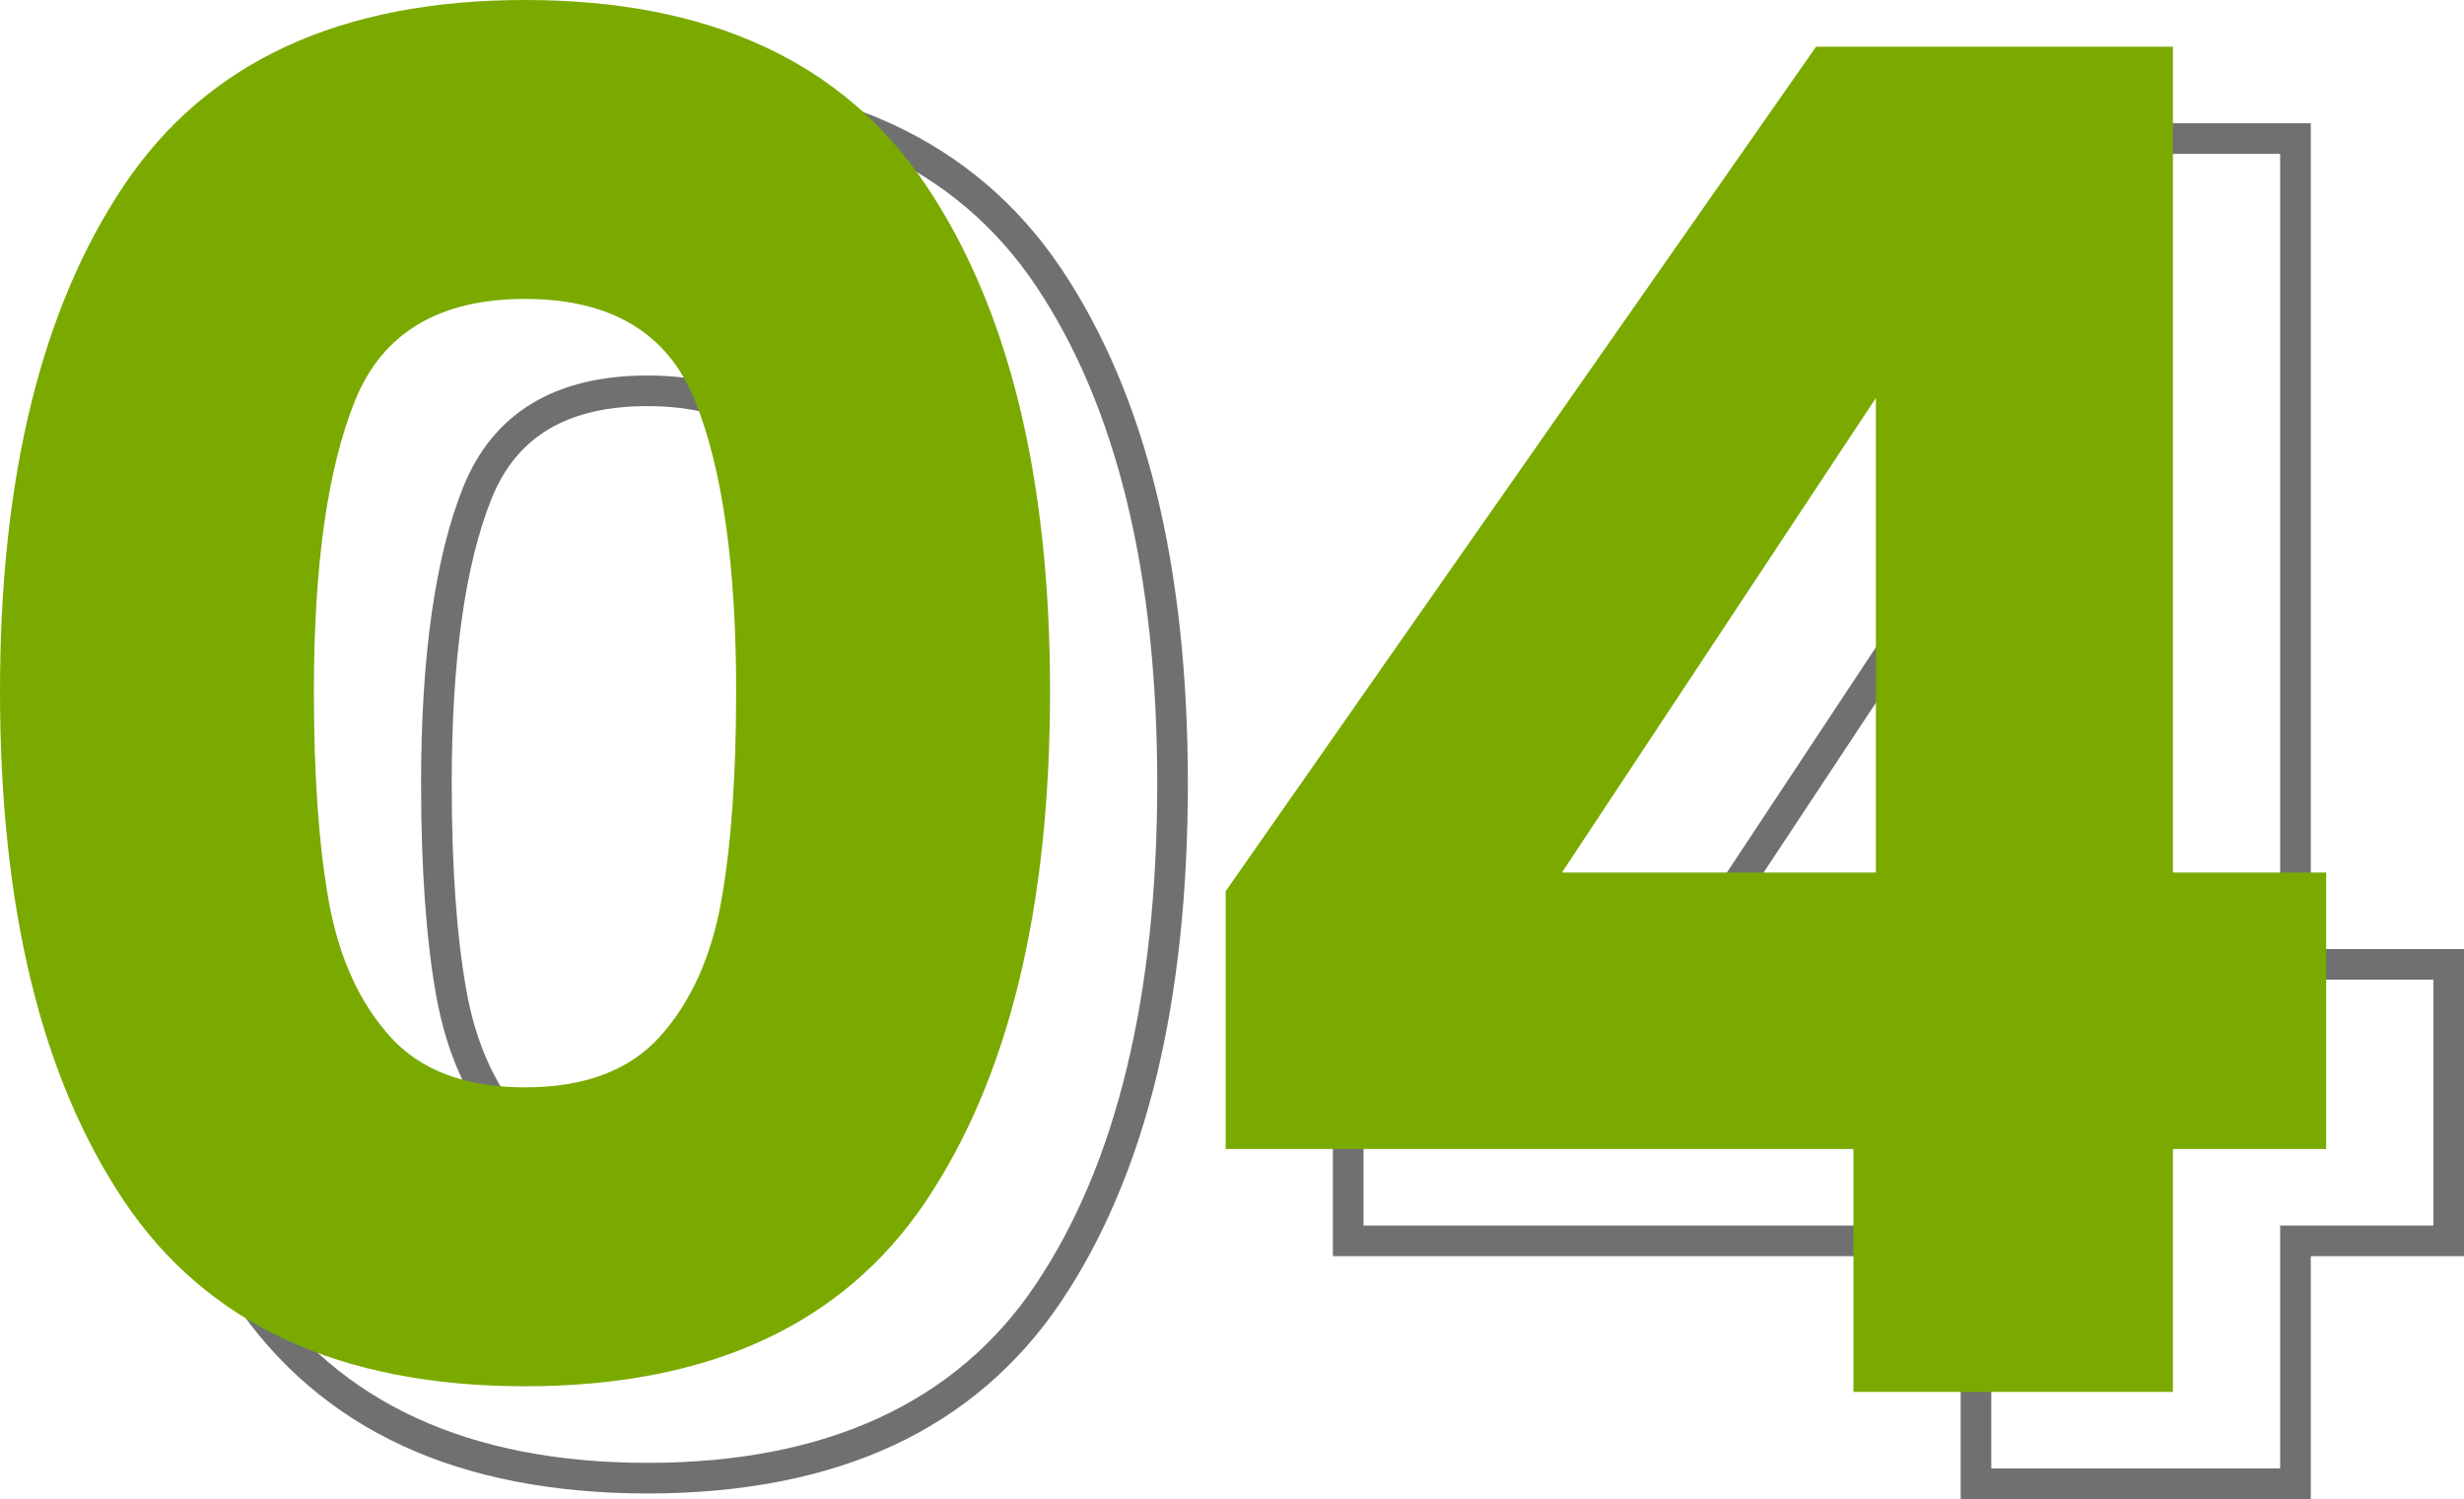
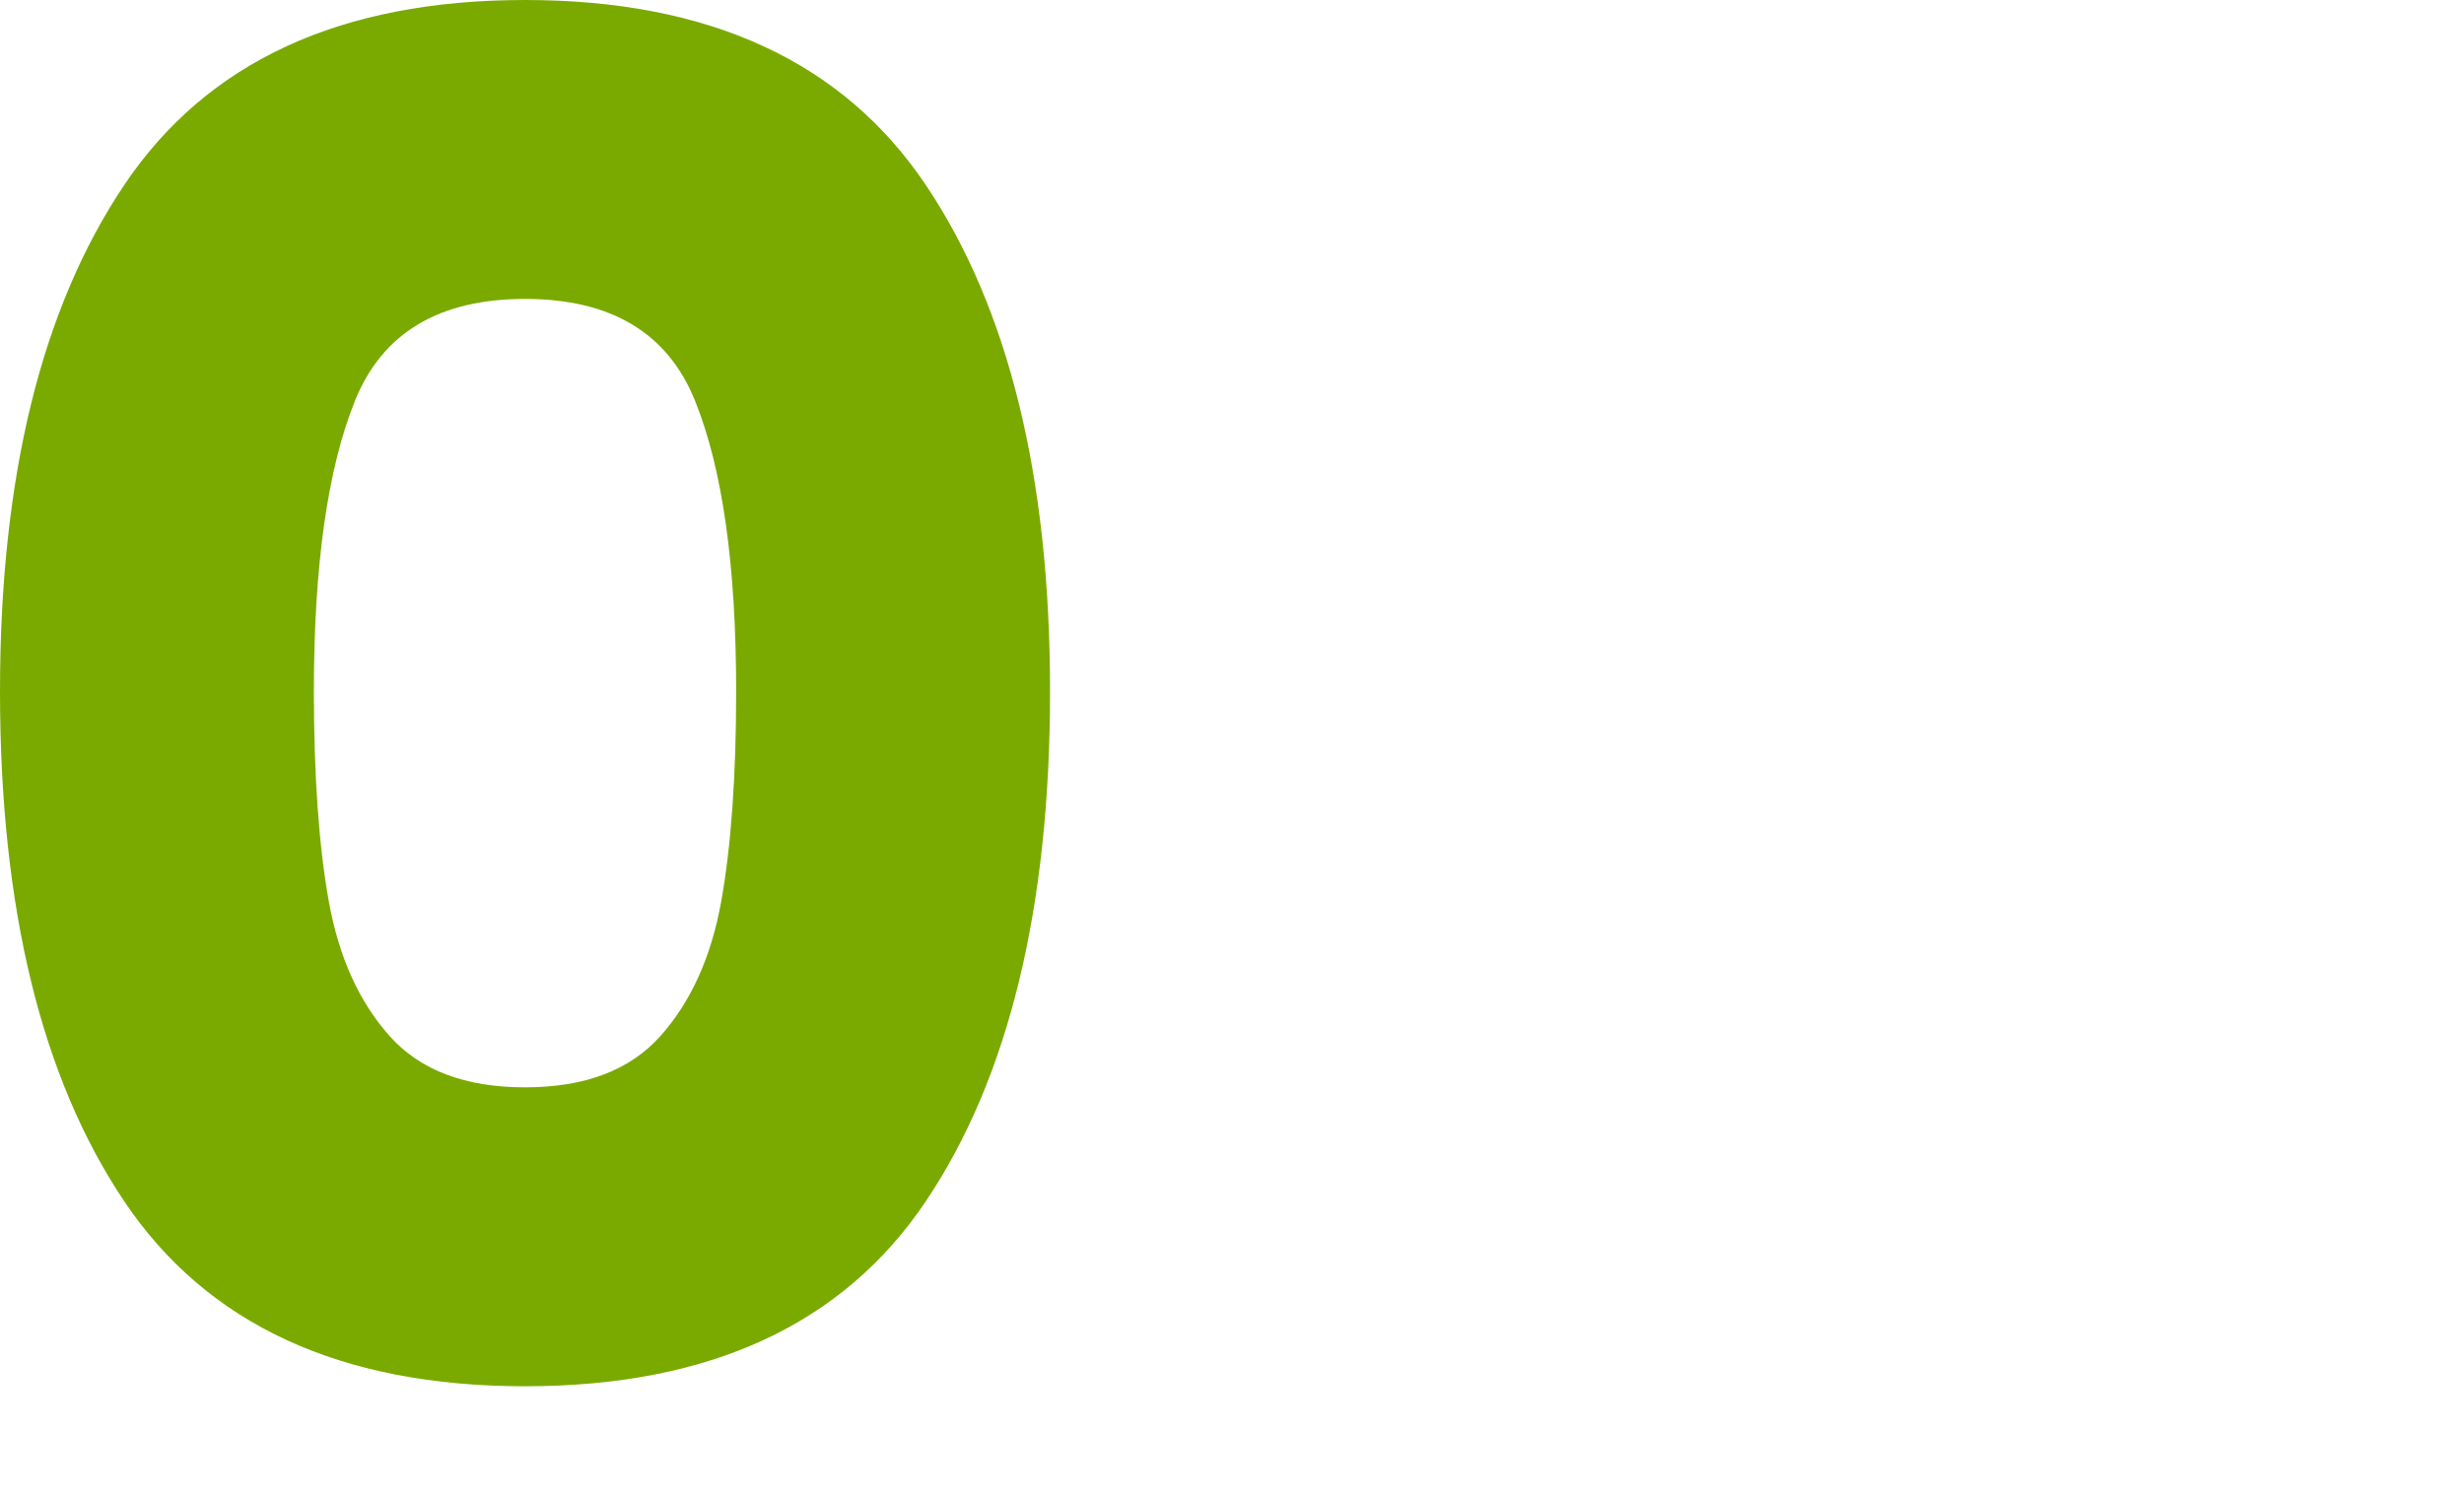
<svg xmlns="http://www.w3.org/2000/svg" id="Layer_1" viewBox="0 0 1419.492 863.67">
  <defs>
    <style>
      .cls-1 {
        isolation: isolate;
      }

      .cls-2 {
        fill: #7aaa00;
      }

      .cls-3 {
        fill: #707070;
      }
    </style>
  </defs>
  <g id="_04" class="cls-1">
    <g class="cls-1">
-       <path class="cls-3" d="M373.047,860.436c-54.147,0-101.613-9.236-141.08-27.451-39.791-18.364-72.471-46.295-97.135-83.016-24.329-36.214-42.811-79.807-54.932-129.567-12.04-49.429-18.145-106.354-18.145-169.195,0-62.13,6.106-118.518,18.149-167.595,12.121-49.398,30.602-92.809,54.928-129.028h0c24.666-36.716,57.346-64.644,97.134-83.009,39.471-18.219,86.938-27.457,141.081-27.457s101.59,9.238,141.061,27.457c39.792,18.367,72.474,46.295,97.138,83.009,24.327,36.219,42.807,79.63,54.928,129.028,12.043,49.077,18.149,105.464,18.149,167.595,0,62.842-6.105,119.767-18.145,169.195-12.121,49.761-30.603,93.354-54.932,129.568-24.662,36.718-57.344,64.648-97.138,83.015-39.467,18.215-86.926,27.451-141.061,27.451ZM149.48,164.422h0c-46.501,69.234-70.08,165.722-70.08,286.784,0,122.497,23.578,219.705,70.079,288.924,45.753,68.12,120.972,102.659,223.567,102.659s177.798-34.539,223.551-102.658c46.501-69.22,70.08-166.428,70.08-288.925,0-121.062-23.578-217.55-70.08-286.784-45.762-68.12-120.976-102.659-223.551-102.659s-177.803,34.547-223.566,102.659ZM373.047,688.217c-36.922,0-65.397-10.951-84.635-32.549-18.604-20.867-31.08-48.393-37.08-81.809-5.805-32.241-8.748-73.509-8.748-122.653,0-73.272,8.18-130.696,24.313-170.676,17.188-42.596,52.902-64.193,106.15-64.193s88.932,21.598,106.119,64.193c16.144,40.006,24.329,97.43,24.329,170.676,0,49.057-2.943,90.322-8.748,122.653-6.017,33.417-18.492,60.94-37.08,81.809-19.256,21.599-47.725,32.549-84.62,32.549ZM373.047,233.982c-45.986,0-75.355,17.386-89.787,53.151-15.282,37.873-23.031,93.075-23.031,164.073,0,48.099,2.85,88.314,8.47,119.53,5.417,30.166,16.481,54.79,32.887,73.192,15.97,17.928,39.344,26.642,71.461,26.642s55.463-8.714,71.446-26.642c16.39-18.401,27.456-43.027,32.887-73.192,5.62-31.3,8.47-71.517,8.47-119.53,0-70.973-7.754-126.175-23.046-164.073-14.432-35.765-43.791-53.151-89.756-53.151Z" />
-       <path class="cls-3" d="M1331.227,863.67h-201.709v-139.938h-361.656v-160.133l1.592-2.276,342.76-490.299h219.014v475.765h88.266v176.943h-88.266v139.938ZM1147.164,846.023h166.416v-139.938h88.266v-141.65h-88.266V88.669h-192.173l-335.899,480.487v136.93h361.656v139.938ZM1160.086,564.436h-206.081l206.081-311.561v311.561ZM986.833,546.789h155.606v-235.252l-155.606,235.252Z" />
-     </g>
+       </g>
  </g>
  <g id="_04-2" class="cls-1">
    <g class="cls-1">
      <path class="cls-2" d="M71.578,106.562C119.297,35.531,196.25,0,302.469,0s183.156,35.531,230.875,106.562c47.719,71.047,71.578,168.281,71.578,291.703,0,124.859-23.859,222.812-71.578,293.844-47.719,71.047-124.688,106.562-230.875,106.562s-183.172-35.516-230.891-106.562C23.859,621.078,0,523.125,0,398.266c0-123.422,23.859-220.656,71.578-291.703ZM400.406,230.891c-15.781-39.109-48.438-58.672-97.938-58.672s-82.188,19.562-97.969,58.672-23.672,94.906-23.672,167.375c0,48.797,2.859,89.156,8.609,121.094,5.734,31.938,17.391,57.766,34.984,77.5,17.578,19.734,43.594,29.594,78.047,29.594s60.438-9.859,78.031-29.594c17.578-19.734,29.234-45.562,34.984-77.5,5.734-31.938,8.609-72.297,8.609-121.094,0-72.469-7.906-128.266-23.688-167.375Z" />
-       <path class="cls-2" d="M706.106,661.969v-148.531L1046.231,26.906h205.594v475.766h88.266v159.297h-88.266v139.938h-184.062v-139.938h-361.656ZM1080.685,229.266l-180.844,273.406h180.844V229.266Z" />
    </g>
  </g>
</svg>